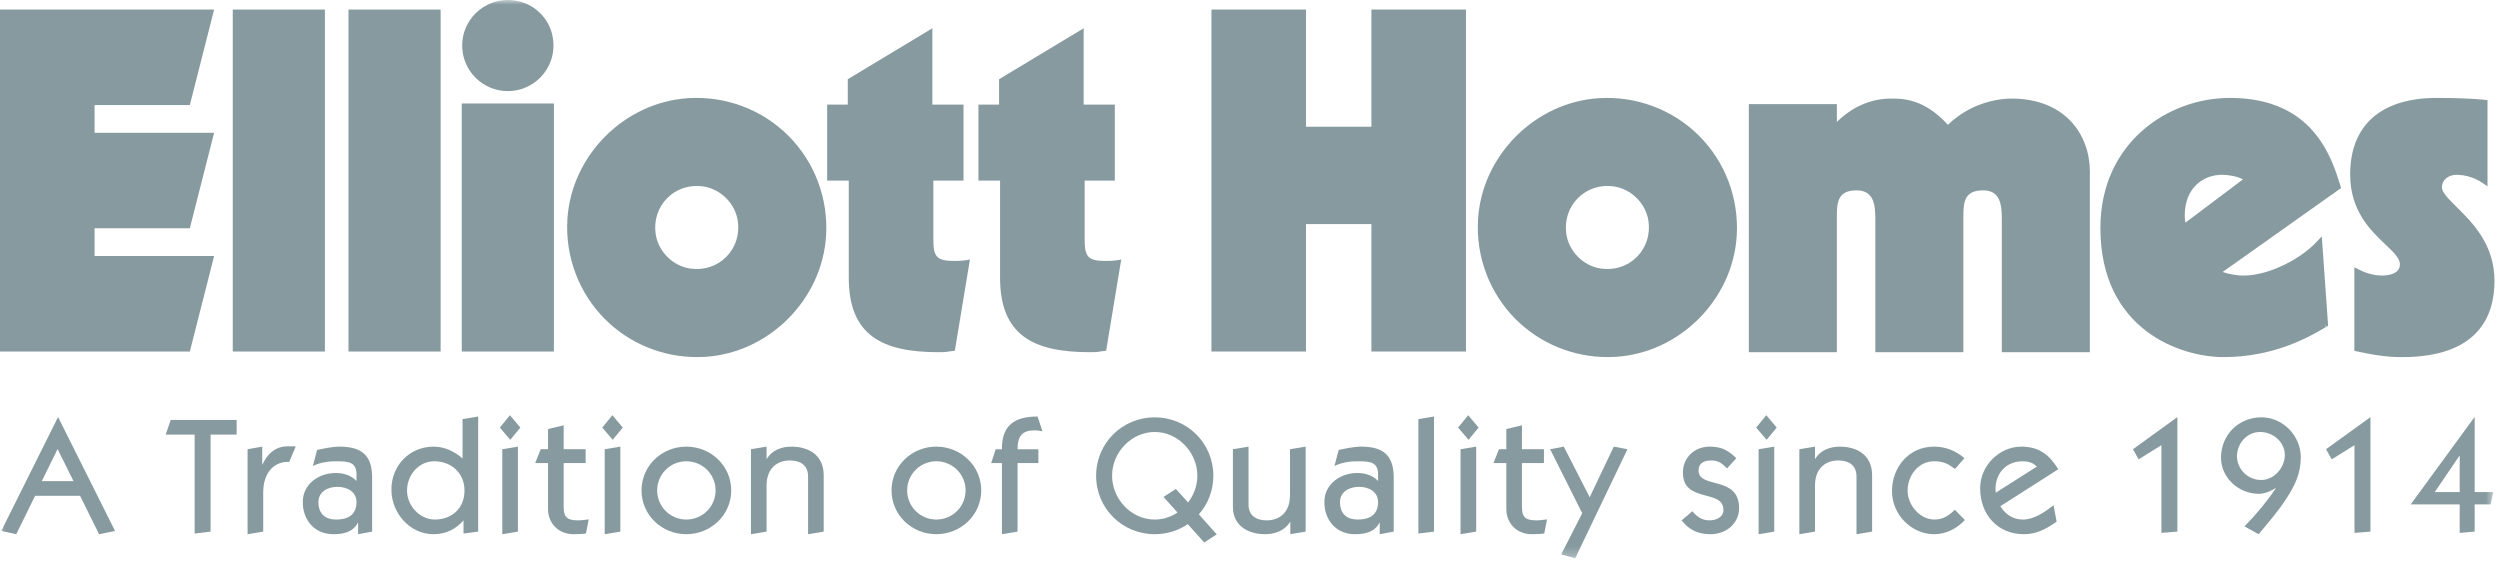
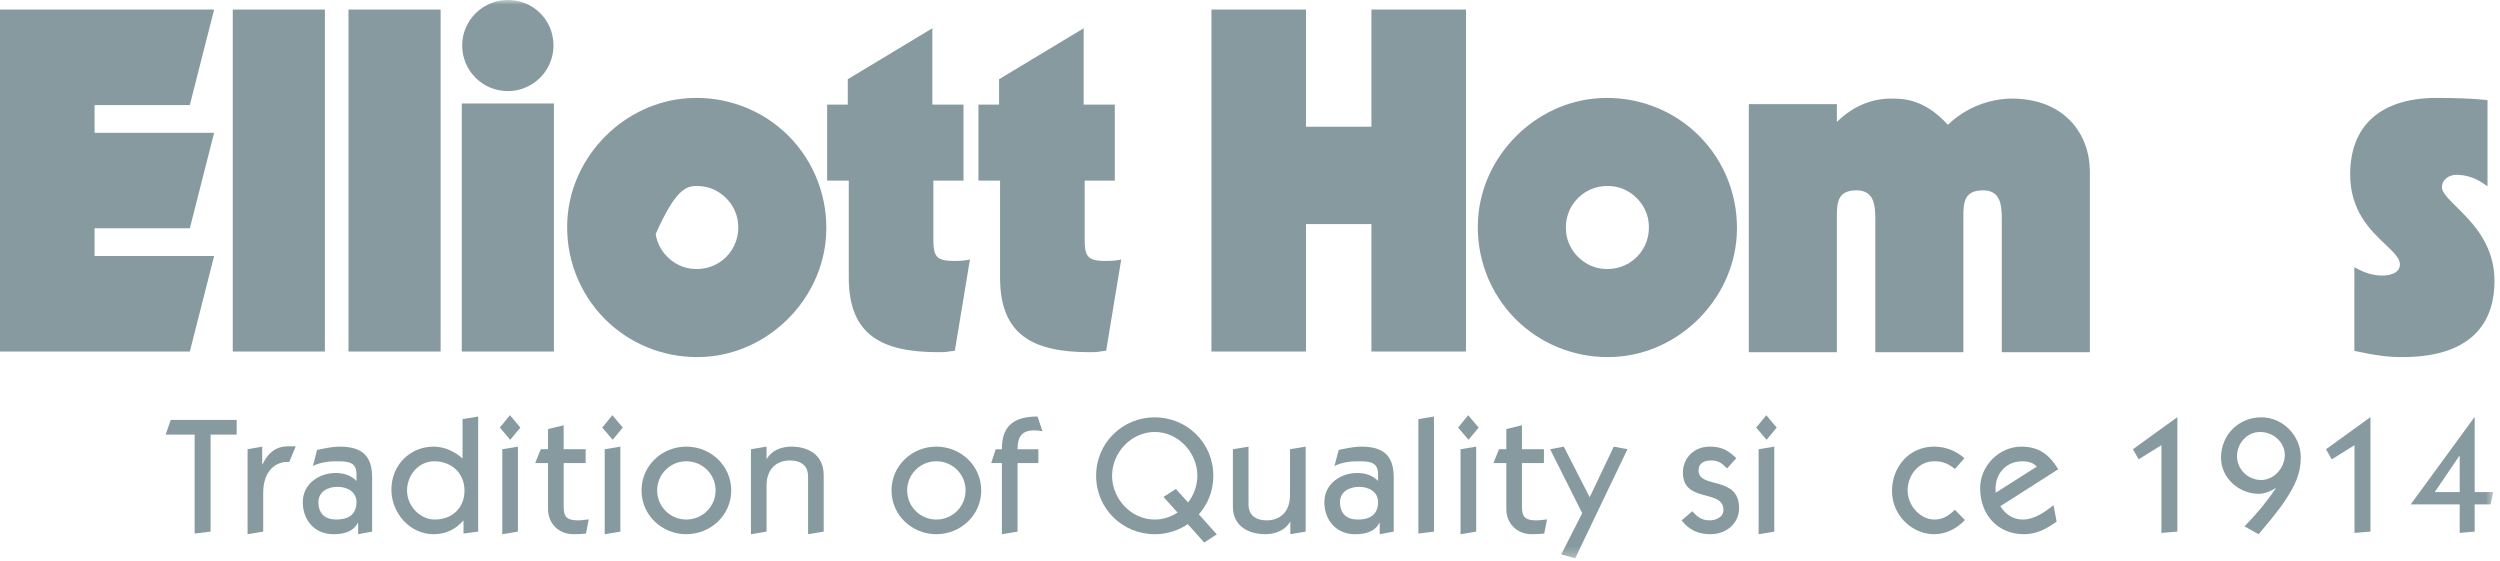
<svg xmlns="http://www.w3.org/2000/svg" xmlns:xlink="http://www.w3.org/1999/xlink" width="263px" height="59px" viewBox="0 0 263 59" version="1.1">
  <title>elliott-logo 2</title>
  <defs>
    <polygon id="path-1" points="0 58.732 262.42 58.732 262.42 -6.66133815e-16 0 -6.66133815e-16" />
    <polygon id="path-3" points="0 58.732 262.42 58.732 262.42 -6.66133815e-16 0 -6.66133815e-16" />
    <polygon id="path-5" points="0 58.732 262.42 58.732 262.42 -6.66133815e-16 0 -6.66133815e-16" />
    <polygon id="path-7" points="0 58.732 262.42 58.732 262.42 -6.66133815e-16 0 -6.66133815e-16" />
-     <polygon id="path-9" points="0 58.732 262.42 58.732 262.42 -6.66133815e-16 0 -6.66133815e-16" />
    <polygon id="path-11" points="0 58.732 262.42 58.732 262.42 -6.66133815e-16 0 -6.66133815e-16" />
    <polygon id="path-13" points="0 58.732 262.42 58.732 262.42 -6.66133815e-16 0 -6.66133815e-16" />
    <polygon id="path-15" points="0 58.732 262.42 58.732 262.42 -6.66133815e-16 0 -6.66133815e-16" />
    <polygon id="path-17" points="0 58.732 262.42 58.732 262.42 -6.66133815e-16 0 -6.66133815e-16" />
    <polygon id="path-19" points="0 58.732 262.42 58.732 262.42 -6.66133815e-16 0 -6.66133815e-16" />
    <polygon id="path-21" points="0 58.732 262.42 58.732 262.42 -6.66133815e-16 0 -6.66133815e-16" />
    <polygon id="path-23" points="0 58.732 262.42 58.732 262.42 -6.66133815e-16 0 -6.66133815e-16" />
    <polygon id="path-25" points="0 58.732 262.42 58.732 262.42 -6.66133815e-16 0 -6.66133815e-16" />
    <polygon id="path-27" points="0 58.732 262.42 58.732 262.42 -6.66133815e-16 0 -6.66133815e-16" />
    <polygon id="path-29" points="0 58.732 262.42 58.732 262.42 -6.66133815e-16 0 -6.66133815e-16" />
    <polygon id="path-31" points="0 58.732 262.42 58.732 262.42 -6.66133815e-16 0 -6.66133815e-16" />
    <polygon id="path-33" points="0 58.732 262.42 58.732 262.42 -6.66133815e-16 0 -6.66133815e-16" />
    <polygon id="path-35" points="0 58.732 262.42 58.732 262.42 -6.66133815e-16 0 -6.66133815e-16" />
    <polygon id="path-37" points="0 58.732 262.42 58.732 262.42 -6.66133815e-16 0 -6.66133815e-16" />
    <polygon id="path-39" points="0 58.732 262.42 58.732 262.42 -6.66133815e-16 0 -6.66133815e-16" />
    <polygon id="path-41" points="0 58.732 262.42 58.732 262.42 -6.66133815e-16 0 -6.66133815e-16" />
    <polygon id="path-43" points="0 58.732 262.42 58.732 262.42 -6.66133815e-16 0 -6.66133815e-16" />
    <polygon id="path-45" points="0 58.732 262.42 58.732 262.42 -6.66133815e-16 0 -6.66133815e-16" />
    <polygon id="path-47" points="0 58.732 262.42 58.732 262.42 -6.66133815e-16 0 -6.66133815e-16" />
    <polygon id="path-49" points="0 58.732 262.42 58.732 262.42 -6.66133815e-16 0 -6.66133815e-16" />
    <polygon id="path-51" points="0 58.732 262.42 58.732 262.42 -6.66133815e-16 0 -6.66133815e-16" />
    <polygon id="path-53" points="0 58.732 262.42 58.732 262.42 -6.66133815e-16 0 -6.66133815e-16" />
    <polygon id="path-55" points="0 58.732 262.42 58.732 262.42 -6.66133815e-16 0 -6.66133815e-16" />
    <polygon id="path-57" points="0 58.732 262.42 58.732 262.42 -6.66133815e-16 0 -6.66133815e-16" />
    <polygon id="path-59" points="0 58.732 262.42 58.732 262.42 -6.66133815e-16 0 -6.66133815e-16" />
    <polygon id="path-61" points="0 58.732 262.42 58.732 262.42 -6.66133815e-16 0 -6.66133815e-16" />
    <polygon id="path-63" points="0 58.732 262.42 58.732 262.42 -6.66133815e-16 0 -6.66133815e-16" />
  </defs>
  <g id="Page-1" stroke="none" stroke-width="1" fill="none" fill-rule="evenodd">
    <g id="elliott-logo">
      <polygon id="Fill-1" fill="#869A9F" fill-rule="nonzero" points="0 1.004 0 36.98 19.97 36.98 22.525 26.934 9.948 26.934 9.948 24.014 19.97 24.014 22.525 13.969 9.948 13.969 9.948 11.05 19.97 11.05 22.525 1.004" />
      <polygon id="Fill-2" fill="#869A9F" fill-rule="nonzero" points="24.487 36.98 34.178 36.98 34.178 1.005 24.487 1.005" />
      <polygon id="Fill-3" fill="#869A9F" fill-rule="nonzero" points="36.662 36.98 46.353 36.98 46.353 1.005 36.662 1.005" />
      <g id="Group-49">
-         <path d="M76.395,27.032 C75.41,28.017 74.029,28.462 72.608,28.252 C70.774,27.982 69.247,26.455 68.978,24.622 C68.768,23.2 69.213,21.82 70.199,20.835 C71.024,20.009 72.127,19.563 73.3,19.563 C73.527,19.563 73.756,19.579 73.987,19.614 C75.821,19.884 77.347,21.41 77.617,23.244 C77.826,24.666 77.38,26.047 76.395,27.032 M82.943,14.286 C80.183,11.526 76.352,10.083 72.42,10.326 C65.7,10.744 60.109,16.335 59.691,23.055 C59.447,26.982 60.89,30.818 63.65,33.579 C66.21,36.139 69.694,37.566 73.318,37.566 C73.603,37.566 73.888,37.557 74.174,37.54 C80.894,37.122 86.485,31.531 86.903,24.811 C87.147,20.884 85.704,17.047 82.943,14.286" id="Fill-4" fill="#869A9F" fill-rule="nonzero" />
+         <path d="M76.395,27.032 C75.41,28.017 74.029,28.462 72.608,28.252 C70.774,27.982 69.247,26.455 68.978,24.622 C71.024,20.009 72.127,19.563 73.3,19.563 C73.527,19.563 73.756,19.579 73.987,19.614 C75.821,19.884 77.347,21.41 77.617,23.244 C77.826,24.666 77.38,26.047 76.395,27.032 M82.943,14.286 C80.183,11.526 76.352,10.083 72.42,10.326 C65.7,10.744 60.109,16.335 59.691,23.055 C59.447,26.982 60.89,30.818 63.65,33.579 C66.21,36.139 69.694,37.566 73.318,37.566 C73.603,37.566 73.888,37.557 74.174,37.54 C80.894,37.122 86.485,31.531 86.903,24.811 C87.147,20.884 85.704,17.047 82.943,14.286" id="Fill-4" fill="#869A9F" fill-rule="nonzero" />
        <polygon id="Fill-6" fill="#869A9F" fill-rule="nonzero" points="144.272 1.004 144.272 13.333 137.389 13.333 137.389 1.004 127.442 1.004 127.442 36.979 137.389 36.979 137.389 23.574 144.272 23.574 144.272 36.979 154.22 36.979 154.22 1.004" />
        <path d="M172.195,27.032 C171.209,28.017 169.83,28.46 168.406,28.252 C166.573,27.981 165.047,26.454 164.778,24.62 C164.569,23.199 165.014,21.82 165.999,20.835 C166.983,19.849 168.365,19.403 169.784,19.613 C171.618,19.882 173.146,21.408 173.417,23.242 C173.627,24.665 173.181,26.046 172.195,27.032 M178.744,14.287 C175.982,11.525 172.138,10.086 168.217,10.327 C161.498,10.746 155.908,16.338 155.491,23.057 C155.247,26.984 156.69,30.819 159.451,33.58 C162.01,36.139 165.494,37.566 169.117,37.566 C169.401,37.566 169.686,37.557 169.972,37.54 C176.692,37.123 182.284,31.532 182.703,24.812 C182.948,20.885 181.505,17.048 178.744,14.287" id="Fill-8" fill="#869A9F" fill-rule="nonzero" />
        <path d="M211.601,10.37 C210.683,10.37 207.566,10.575 204.916,13.132 C202.415,10.37 200.161,10.37 198.93,10.37 C196.206,10.37 194.275,11.799 193.238,12.827 L193.238,10.957 L183.975,10.957 L183.975,37.05 L193.238,37.05 L193.238,22.731 C193.238,21.198 193.39,20.024 195.309,20.024 C197.131,20.024 197.284,21.531 197.284,23.074 L197.284,37.05 L206.546,37.05 L206.546,22.731 C206.546,21.198 206.699,20.024 208.618,20.024 C210.438,20.024 210.59,21.531 210.59,23.074 L210.59,37.05 L219.853,37.05 L219.853,18.035 C219.853,14.22 217.301,10.37 211.601,10.37" id="Fill-10" fill="#869A9F" fill-rule="nonzero" />
-         <path d="M229.832,22.71 C229.832,19.725 231.807,18.388 233.763,18.388 C234.393,18.388 235.392,18.544 235.953,18.875 L229.906,23.421 C229.862,23.172 229.832,22.939 229.832,22.71 L229.832,22.71 Z M243.667,25.486 C242.044,27.208 238.737,28.989 236.014,28.989 C235.203,28.989 234.375,28.808 233.821,28.612 L246.287,19.777 L246.206,19.517 C245.27,16.525 243.325,10.3 234.595,10.3 C227.986,10.3 220.962,15.095 220.962,23.982 C220.962,34.728 229.432,37.567 233.91,37.567 C239.355,37.567 243.09,35.35 244.684,34.404 L244.527,34.061 L244.719,34.383 L244.918,34.265 L244.253,24.864 L243.667,25.486 Z" id="Fill-12" fill="#869A9F" fill-rule="nonzero" />
        <path d="M258.43,21.767 C257.605,20.949 256.892,20.243 256.892,19.726 C256.892,18.848 257.663,18.389 258.425,18.389 C259.347,18.389 260.324,18.687 261.104,19.206 L261.687,19.595 L261.687,10.534 L261.351,10.498 C260.177,10.374 258.316,10.3 256.37,10.3 C250.481,10.3 247.238,13.161 247.238,18.356 C247.238,22.19 249.375,24.225 250.937,25.71 C251.795,26.527 252.473,27.172 252.473,27.799 C252.473,28.903 251.037,28.989 250.597,28.989 C249.567,28.989 248.666,28.616 248.221,28.393 L247.678,28.121 L247.678,36.907 L247.973,36.971 C250.704,37.567 251.953,37.567 252.701,37.567 C260.734,37.567 262.42,33.213 262.42,29.56 C262.42,25.721 260.114,23.435 258.43,21.767" id="Fill-14" fill="#869A9F" fill-rule="nonzero" />
        <g id="Fill-16-Clipped">
          <mask id="mask-2" fill="white">
            <use xlink:href="#path-1" />
          </mask>
          <g id="path-1" />
          <polygon id="Fill-16" fill="#869A9F" fill-rule="nonzero" mask="url(#mask-2)" points="48.579 36.98 58.27 36.98 58.27 10.887 48.579 10.887" />
        </g>
        <g id="Fill-18-Clipped">
          <mask id="mask-4" fill="white">
            <use xlink:href="#path-3" />
          </mask>
          <g id="path-1" />
          <path d="M48.623,4.791 C48.623,1.729 51.501,-0.662 54.706,0.165 C56.319,0.581 57.642,1.899 58.059,3.514 C58.888,6.711 56.492,9.583 53.425,9.583 C50.773,9.583 48.623,7.438 48.623,4.791" id="Fill-18" fill="#869A9F" fill-rule="nonzero" mask="url(#mask-4)" />
        </g>
        <g id="Fill-19-Clipped">
          <mask id="mask-6" fill="white">
            <use xlink:href="#path-5" />
          </mask>
          <g id="path-1" />
          <path d="M102.037,27.294 C101.621,27.398 101.153,27.451 100.373,27.451 C98.501,27.451 98.189,26.983 98.189,25.166 L98.189,18.997 L101.361,18.997 L101.361,11.002 L98.084,11.002 L98.084,2.974 L89.186,8.335 L89.186,11.002 L87.016,11.002 L87.016,18.997 L89.29,18.997 L89.29,29.209 C89.29,35.283 92.799,37.05 98.728,37.05 C99.82,37.05 99.461,36.998 100.45,36.895 L102.037,27.294 Z" id="Fill-19" fill="#869A9F" fill-rule="nonzero" mask="url(#mask-6)" />
        </g>
        <g id="Fill-20-Clipped">
          <mask id="mask-8" fill="white">
            <use xlink:href="#path-7" />
          </mask>
          <g id="path-1" />
          <path d="M117.954,27.294 C117.538,27.398 117.07,27.451 116.29,27.451 C114.417,27.451 114.106,26.983 114.106,25.166 L114.106,18.997 L117.278,18.997 L117.278,11.002 L114.001,11.002 L114.001,2.974 L105.103,8.335 L105.103,11.002 L102.932,11.002 L102.932,18.997 L105.207,18.997 L105.207,29.209 C105.207,35.283 108.716,37.05 114.645,37.05 C115.737,37.05 115.378,36.998 116.367,36.895 L117.954,27.294 Z" id="Fill-20" fill="#869A9F" fill-rule="nonzero" mask="url(#mask-8)" />
        </g>
        <g id="Fill-21-Clipped">
          <mask id="mask-10" fill="white">
            <use xlink:href="#path-9" />
          </mask>
          <g id="path-1" />
          <path d="M1.708,56.198 L3.694,52.157 L8.421,52.157 L10.424,56.198 L12.103,55.856 L6.126,43.904 L6.092,43.904 L0.133,55.856 L1.708,56.198 Z M4.396,50.616 L6.058,47.242 L7.736,50.616 L4.396,50.616 Z" id="Fill-21" fill="#869A9F" fill-rule="nonzero" mask="url(#mask-10)" />
        </g>
        <g id="Fill-22-Clipped">
          <mask id="mask-12" fill="white">
            <use xlink:href="#path-11" />
          </mask>
          <g id="path-1" />
          <polygon id="Fill-22" fill="#869A9F" fill-rule="nonzero" mask="url(#mask-12)" points="20.477 45.718 20.477 56.13 22.155 55.924 22.155 45.718 24.895 45.718 24.895 44.177 17.96 44.177 17.43 45.718" />
        </g>
        <g id="Fill-23-Clipped">
          <mask id="mask-14" fill="white">
            <use xlink:href="#path-13" />
          </mask>
          <g id="path-1" />
          <path d="M27.689,55.924 L27.689,51.832 C27.689,49.588 28.956,48.509 30.43,48.595 L31.114,46.951 L30.292,46.951 C28.956,46.951 28.117,47.756 27.621,48.852 L27.586,48.852 L27.586,46.986 L26.045,47.259 L26.045,56.198 L27.689,55.924 Z" id="Fill-23" fill="#869A9F" fill-rule="nonzero" mask="url(#mask-14)" />
        </g>
        <g id="Fill-24-Clipped">
          <mask id="mask-16" fill="white">
            <use xlink:href="#path-15" />
          </mask>
          <g id="path-1" />
          <path d="M39.148,55.924 L39.148,50.239 C39.148,47.91 38.052,46.986 35.723,46.986 C34.919,46.986 33.959,47.208 33.36,47.328 L32.915,49.023 C33.805,48.578 34.73,48.527 35.449,48.527 C36.733,48.527 37.504,48.646 37.504,49.93 L37.504,50.598 C36.94,49.999 36.134,49.759 35.313,49.759 C33.548,49.759 31.853,50.907 31.853,52.824 C31.853,54.742 33.12,56.198 35.072,56.198 C36.117,56.198 37.145,55.976 37.641,55 L37.675,55 L37.675,56.198 L39.148,55.924 Z M35.501,51.215 C36.528,51.215 37.504,51.729 37.504,52.824 C37.504,54.229 36.51,54.657 35.38,54.657 C34.199,54.657 33.497,54.041 33.497,52.824 C33.497,51.695 34.524,51.215 35.501,51.215 L35.501,51.215 Z" id="Fill-24" fill="#869A9F" fill-rule="nonzero" mask="url(#mask-16)" />
        </g>
        <g id="Fill-25-Clipped">
          <mask id="mask-18" fill="white">
            <use xlink:href="#path-17" />
          </mask>
          <g id="path-1" />
          <path d="M48.762,56.129 L50.304,55.923 L50.304,43.817 L48.659,44.09 L48.659,48.235 C47.889,47.533 46.793,46.985 45.612,46.985 C43.146,46.985 41.142,48.92 41.176,51.574 C41.21,53.988 43.112,56.197 45.612,56.197 C46.896,56.197 47.941,55.684 48.762,54.742 L48.762,56.129 Z M48.865,51.608 C48.865,53.475 47.53,54.656 45.749,54.656 C44.156,54.656 42.82,53.201 42.82,51.608 C42.82,49.981 44.036,48.526 45.68,48.526 C47.461,48.526 48.865,49.742 48.865,51.608 L48.865,51.608 Z" id="Fill-25" fill="#869A9F" fill-rule="nonzero" mask="url(#mask-18)" />
        </g>
        <g id="Fill-26-Clipped">
          <mask id="mask-20" fill="white">
            <use xlink:href="#path-19" />
          </mask>
          <g id="path-1" />
          <path d="M54.484,55.924 L54.484,46.986 L52.84,47.259 L52.84,56.198 L54.484,55.924 Z M52.583,44.982 L53.679,46.266 L54.741,44.982 L53.645,43.68 L52.583,44.982 Z" id="Fill-26" fill="#869A9F" fill-rule="nonzero" mask="url(#mask-20)" />
        </g>
        <g id="Fill-27-Clipped">
          <mask id="mask-22" fill="white">
            <use xlink:href="#path-21" />
          </mask>
          <g id="path-1" />
          <path d="M61.61,47.259 L59.298,47.259 L59.298,44.741 L57.654,45.135 L57.654,47.259 L56.884,47.259 L56.302,48.715 L57.654,48.715 L57.654,53.544 C57.654,55.102 58.801,56.197 60.326,56.197 C61.028,56.197 61.319,56.163 61.644,56.129 L61.936,54.639 C61.576,54.674 61.216,54.742 60.839,54.742 C59.641,54.742 59.298,54.399 59.298,53.303 L59.298,48.715 L61.61,48.715 L61.61,47.259 Z" id="Fill-27" fill="#869A9F" fill-rule="nonzero" mask="url(#mask-22)" />
        </g>
        <g id="Fill-28-Clipped">
          <mask id="mask-24" fill="white">
            <use xlink:href="#path-23" />
          </mask>
          <g id="path-1" />
          <path d="M65.26,55.924 L65.26,46.986 L63.616,47.259 L63.616,56.198 L65.26,55.924 Z M63.36,44.982 L64.455,46.266 L65.517,44.982 L64.421,43.68 L63.36,44.982 Z" id="Fill-28" fill="#869A9F" fill-rule="nonzero" mask="url(#mask-24)" />
        </g>
        <g id="Fill-29-Clipped">
          <mask id="mask-26" fill="white">
            <use xlink:href="#path-25" />
          </mask>
          <g id="path-1" />
          <path d="M72.198,46.985 C69.63,46.985 67.489,48.988 67.489,51.59 C67.489,54.194 69.63,56.197 72.198,56.197 C74.767,56.197 76.925,54.194 76.925,51.59 C76.925,48.988 74.767,46.985 72.198,46.985 M75.28,51.59 C75.28,53.269 73.927,54.656 72.198,54.656 C70.486,54.656 69.133,53.269 69.133,51.59 C69.133,49.913 70.486,48.526 72.198,48.526 C73.927,48.526 75.28,49.913 75.28,51.59" id="Fill-29" fill="#869A9F" fill-rule="nonzero" mask="url(#mask-26)" />
        </g>
        <g id="Fill-30-Clipped">
          <mask id="mask-28" fill="white">
            <use xlink:href="#path-27" />
          </mask>
          <g id="path-1" />
          <path d="M80.642,55.924 L80.642,51.095 C80.642,49.228 81.79,48.441 83.092,48.441 C84.102,48.441 85.01,48.852 85.01,50.136 L85.01,56.198 L86.653,55.924 L86.653,49.999 C86.653,47.824 85.01,46.986 83.246,46.986 C82.218,46.986 81.173,47.379 80.678,48.27 L80.642,48.27 L80.642,46.986 L78.999,47.259 L78.999,56.198 L80.642,55.924 Z" id="Fill-30" fill="#869A9F" fill-rule="nonzero" mask="url(#mask-28)" />
        </g>
        <g id="Fill-31-Clipped">
          <mask id="mask-30" fill="white">
            <use xlink:href="#path-29" />
          </mask>
          <g id="path-1" />
          <path d="M98.499,46.985 C95.93,46.985 93.79,48.988 93.79,51.59 C93.79,54.194 95.93,56.197 98.499,56.197 C101.067,56.197 103.225,54.194 103.225,51.59 C103.225,48.988 101.067,46.985 98.499,46.985 M101.582,51.59 C101.582,53.269 100.228,54.656 98.499,54.656 C96.787,54.656 95.433,53.269 95.433,51.59 C95.433,49.913 96.787,48.526 98.499,48.526 C100.228,48.526 101.582,49.913 101.582,51.59" id="Fill-31" fill="#869A9F" fill-rule="nonzero" mask="url(#mask-30)" />
        </g>
        <g id="Fill-32-Clipped">
          <mask id="mask-32" fill="white">
            <use xlink:href="#path-31" />
          </mask>
          <g id="path-1" />
          <path d="M105.402,56.198 L107.046,55.924 L107.046,48.715 L109.237,48.715 L109.237,47.26 L107.046,47.26 C107.046,45.821 107.594,45.273 108.827,45.273 C109.101,45.273 109.375,45.307 109.666,45.376 L109.152,43.818 C106.841,43.818 105.368,44.656 105.402,47.26 L104.751,47.26 L104.272,48.715 L105.402,48.715 L105.402,56.198 Z" id="Fill-32" fill="#869A9F" fill-rule="nonzero" mask="url(#mask-32)" />
        </g>
        <g id="Fill-33-Clipped">
          <mask id="mask-34" fill="white">
            <use xlink:href="#path-33" />
          </mask>
          <g id="path-1" />
          <path d="M128.002,56.215 L126.119,54.109 C127.077,53.03 127.642,51.609 127.642,50.05 C127.642,46.591 124.869,43.903 121.478,43.903 C118.087,43.903 115.313,46.591 115.313,50.05 C115.313,53.509 118.087,56.198 121.478,56.198 C122.779,56.198 123.994,55.804 124.953,55.136 L126.684,57.071 L128.002,56.215 Z M122.402,52.277 L123.875,53.92 C123.173,54.383 122.351,54.657 121.478,54.657 C119.011,54.657 116.991,52.499 116.991,50.05 C116.991,47.601 119.011,45.444 121.478,45.444 C123.943,45.444 125.963,47.601 125.963,50.05 C125.963,51.078 125.604,52.054 124.988,52.859 L123.703,51.438 L122.402,52.277 Z" id="Fill-33" fill="#869A9F" fill-rule="nonzero" mask="url(#mask-34)" />
        </g>
        <g id="Fill-34-Clipped">
          <mask id="mask-36" fill="white">
            <use xlink:href="#path-35" />
          </mask>
          <g id="path-1" />
          <path d="M135.709,47.259 L135.709,52.087 C135.709,53.954 134.563,54.742 133.261,54.742 C132.251,54.742 131.342,54.332 131.342,53.047 L131.342,46.985 L129.7,47.259 L129.7,53.286 C129.7,55.358 131.342,56.197 133.107,56.197 C134.134,56.197 135.179,55.804 135.709,54.913 L135.743,54.913 L135.743,56.197 L137.354,55.924 L137.354,46.985 L135.709,47.259 Z" id="Fill-34" fill="#869A9F" fill-rule="nonzero" mask="url(#mask-36)" />
        </g>
        <g id="Fill-35-Clipped">
          <mask id="mask-38" fill="white">
            <use xlink:href="#path-37" />
          </mask>
          <g id="path-1" />
          <path d="M146.62,55.924 L146.62,50.239 C146.62,47.91 145.522,46.986 143.195,46.986 C142.39,46.986 141.431,47.208 140.832,47.328 L140.386,49.023 C141.276,48.578 142.202,48.527 142.922,48.527 C144.204,48.527 144.975,48.646 144.975,49.93 L144.975,50.598 C144.411,49.999 143.605,49.759 142.783,49.759 C141.019,49.759 139.324,50.907 139.324,52.824 C139.324,54.742 140.592,56.198 142.543,56.198 C143.588,56.198 144.616,55.976 145.112,55 L145.146,55 L145.146,56.198 L146.62,55.924 Z M142.972,51.215 C143.999,51.215 144.975,51.729 144.975,52.824 C144.975,54.229 143.982,54.657 142.852,54.657 C141.67,54.657 140.968,54.041 140.968,52.824 C140.968,51.695 141.995,51.215 142.972,51.215 L142.972,51.215 Z" id="Fill-35" fill="#869A9F" fill-rule="nonzero" mask="url(#mask-38)" />
        </g>
        <g id="Fill-36-Clipped">
          <mask id="mask-40" fill="white">
            <use xlink:href="#path-39" />
          </mask>
          <g id="path-1" />
          <polygon id="Fill-36" fill="#869A9F" fill-rule="nonzero" mask="url(#mask-40)" points="150.856 55.924 150.856 43.818 149.214 44.091 149.214 56.13" />
        </g>
        <g id="Fill-37-Clipped">
          <mask id="mask-42" fill="white">
            <use xlink:href="#path-41" />
          </mask>
          <g id="path-1" />
          <path d="M155.295,55.924 L155.295,46.986 L153.65,47.259 L153.65,56.198 L155.295,55.924 Z M153.394,44.982 L154.489,46.266 L155.552,44.982 L154.455,43.68 L153.394,44.982 Z" id="Fill-37" fill="#869A9F" fill-rule="nonzero" mask="url(#mask-42)" />
        </g>
        <g id="Fill-38-Clipped">
          <mask id="mask-44" fill="white">
            <use xlink:href="#path-43" />
          </mask>
          <g id="path-1" />
          <path d="M162.422,47.259 L160.109,47.259 L160.109,44.741 L158.466,45.135 L158.466,47.259 L157.695,47.259 L157.112,48.715 L158.466,48.715 L158.466,53.544 C158.466,55.102 159.613,56.197 161.137,56.197 C161.839,56.197 162.131,56.163 162.455,56.129 L162.747,54.639 C162.387,54.674 162.026,54.742 161.651,54.742 C160.452,54.742 160.109,54.399 160.109,53.303 L160.109,48.715 L162.422,48.715 L162.422,47.259 Z" id="Fill-38" fill="#869A9F" fill-rule="nonzero" mask="url(#mask-44)" />
        </g>
        <g id="Fill-39-Clipped">
          <mask id="mask-46" fill="white">
            <use xlink:href="#path-45" />
          </mask>
          <g id="path-1" />
          <polygon id="Fill-39" fill="#869A9F" fill-rule="nonzero" mask="url(#mask-46)" points="166.449 53.989 164.238 58.322 165.711 58.732 171.208 47.26 169.769 46.986 167.235 52.311 164.512 46.986 163.074 47.26" />
        </g>
        <g id="Fill-40-Clipped">
          <mask id="mask-48" fill="white">
            <use xlink:href="#path-47" />
          </mask>
          <g id="path-1" />
          <path d="M176.907,54.742 C177.693,55.77 178.67,56.198 179.954,56.198 C181.547,56.198 182.951,55.119 182.951,53.441 C182.951,49.998 178.687,51.454 178.687,49.502 C178.687,48.68 179.321,48.44 180.023,48.44 C180.777,48.44 181.17,48.748 181.684,49.28 L182.66,48.201 C181.786,47.345 181.068,46.985 179.852,46.985 C178.277,46.985 177.043,48.116 177.043,49.725 C177.043,52.962 181.307,51.403 181.307,53.646 C181.307,54.417 180.503,54.742 179.852,54.742 C179.03,54.742 178.533,54.365 178.036,53.783 L176.907,54.742 Z" id="Fill-40" fill="#869A9F" fill-rule="nonzero" mask="url(#mask-48)" />
        </g>
        <g id="Fill-41-Clipped">
          <mask id="mask-50" fill="white">
            <use xlink:href="#path-49" />
          </mask>
          <g id="path-1" />
          <path d="M186.652,55.924 L186.652,46.986 L185.007,47.259 L185.007,56.198 L186.652,55.924 Z M184.751,44.982 L185.847,46.266 L186.909,44.982 L185.813,43.68 L184.751,44.982 Z" id="Fill-41" fill="#869A9F" fill-rule="nonzero" mask="url(#mask-50)" />
        </g>
        <g id="Fill-42-Clipped">
          <mask id="mask-52" fill="white">
            <use xlink:href="#path-51" />
          </mask>
          <g id="path-1" />
-           <path d="M190.936,55.924 L190.936,51.095 C190.936,49.228 192.083,48.441 193.385,48.441 C194.394,48.441 195.304,48.852 195.304,50.136 L195.304,56.198 L196.946,55.924 L196.946,49.999 C196.946,47.824 195.304,46.986 193.54,46.986 C192.512,46.986 191.466,47.379 190.97,48.27 L190.936,48.27 L190.936,46.986 L189.292,47.259 L189.292,56.198 L190.936,55.924 Z" id="Fill-42" fill="#869A9F" fill-rule="nonzero" mask="url(#mask-52)" />
        </g>
        <g id="Fill-43-Clipped">
          <mask id="mask-54" fill="white">
            <use xlink:href="#path-53" />
          </mask>
          <g id="path-1" />
          <path d="M206.658,48.201 C205.75,47.413 204.655,46.985 203.456,46.985 C200.853,46.985 199.039,49.108 199.039,51.66 C199.039,54.212 201.162,56.198 203.456,56.198 C204.741,56.198 205.836,55.616 206.71,54.708 L205.648,53.63 C205.048,54.212 204.432,54.657 203.506,54.657 C202,54.657 200.681,53.167 200.681,51.609 C200.681,50.016 201.812,48.526 203.473,48.526 C204.449,48.526 204.929,48.783 205.665,49.331 L206.658,48.201 Z" id="Fill-43" fill="#869A9F" fill-rule="nonzero" mask="url(#mask-54)" />
        </g>
        <g id="Fill-44-Clipped">
          <mask id="mask-56" fill="white">
            <use xlink:href="#path-55" />
          </mask>
          <g id="path-1" />
          <path d="M216.529,49.365 C215.588,47.824 214.492,46.986 212.642,46.986 C210.332,46.986 208.31,48.989 208.31,51.352 C208.31,54.109 210.125,56.198 212.916,56.198 C214.268,56.198 215.279,55.633 216.358,54.879 L216.033,53.15 C215.141,53.852 213.995,54.657 212.814,54.657 C211.786,54.657 210.981,54.126 210.433,53.253 L216.529,49.365 Z M209.953,51.832 C209.748,50.033 210.896,48.527 212.762,48.527 C213.344,48.527 213.891,48.664 214.268,49.092 L209.953,51.832 Z" id="Fill-44" fill="#869A9F" fill-rule="nonzero" mask="url(#mask-56)" />
        </g>
        <g id="Fill-45-Clipped">
          <mask id="mask-58" fill="white">
            <use xlink:href="#path-57" />
          </mask>
          <g id="path-1" />
          <polygon id="Fill-45" fill="#869A9F" fill-rule="nonzero" mask="url(#mask-58)" points="224.985 48.321 227.381 46.831 227.381 56.061 229.06 55.924 229.06 43.904 229.025 43.904 224.385 47.259" />
        </g>
        <g id="Fill-46-Clipped">
          <mask id="mask-60" fill="white">
            <use xlink:href="#path-59" />
          </mask>
          <g id="path-1" />
          <path d="M237.898,43.903 C235.482,43.903 233.651,45.769 233.651,48.149 C233.651,50.29 235.535,51.951 237.641,51.951 C238.188,51.951 238.96,51.66 239.37,51.351 L239.404,51.386 C238.445,52.807 237.334,54.143 236.118,55.375 L237.607,56.197 C238.531,55.084 239.627,53.835 240.518,52.465 C241.408,51.077 242.042,49.862 242.042,48.098 C242.042,45.855 240.175,43.903 237.898,43.903 M237.761,45.444 C239.165,45.444 240.363,46.54 240.363,47.858 C240.363,49.194 239.251,50.495 237.88,50.495 C236.443,50.495 235.33,49.331 235.33,47.995 C235.33,46.643 236.391,45.444 237.761,45.444" id="Fill-46" fill="#869A9F" fill-rule="nonzero" mask="url(#mask-60)" />
        </g>
        <g id="Fill-47-Clipped">
          <mask id="mask-62" fill="white">
            <use xlink:href="#path-61" />
          </mask>
          <g id="path-1" />
          <polygon id="Fill-47" fill="#869A9F" fill-rule="nonzero" mask="url(#mask-62)" points="245.298 48.321 247.694 46.831 247.694 56.061 249.373 55.924 249.373 43.904 249.339 43.904 244.698 47.259" />
        </g>
        <g id="Fill-48-Clipped">
          <mask id="mask-64" fill="white">
            <use xlink:href="#path-63" />
          </mask>
          <g id="path-1" />
          <path d="M256.14,51.762 L258.709,47.979 L258.76,47.979 L258.76,51.762 L256.14,51.762 Z M258.76,53.064 L258.76,56.061 L260.335,55.924 L260.335,53.064 L262.014,53.064 L262.287,51.762 L260.335,51.762 L260.335,43.903 L260.3,43.903 L253.605,53.064 L258.76,53.064 Z" id="Fill-48" fill="#869A9F" fill-rule="nonzero" mask="url(#mask-64)" />
        </g>
      </g>
    </g>
  </g>
</svg>